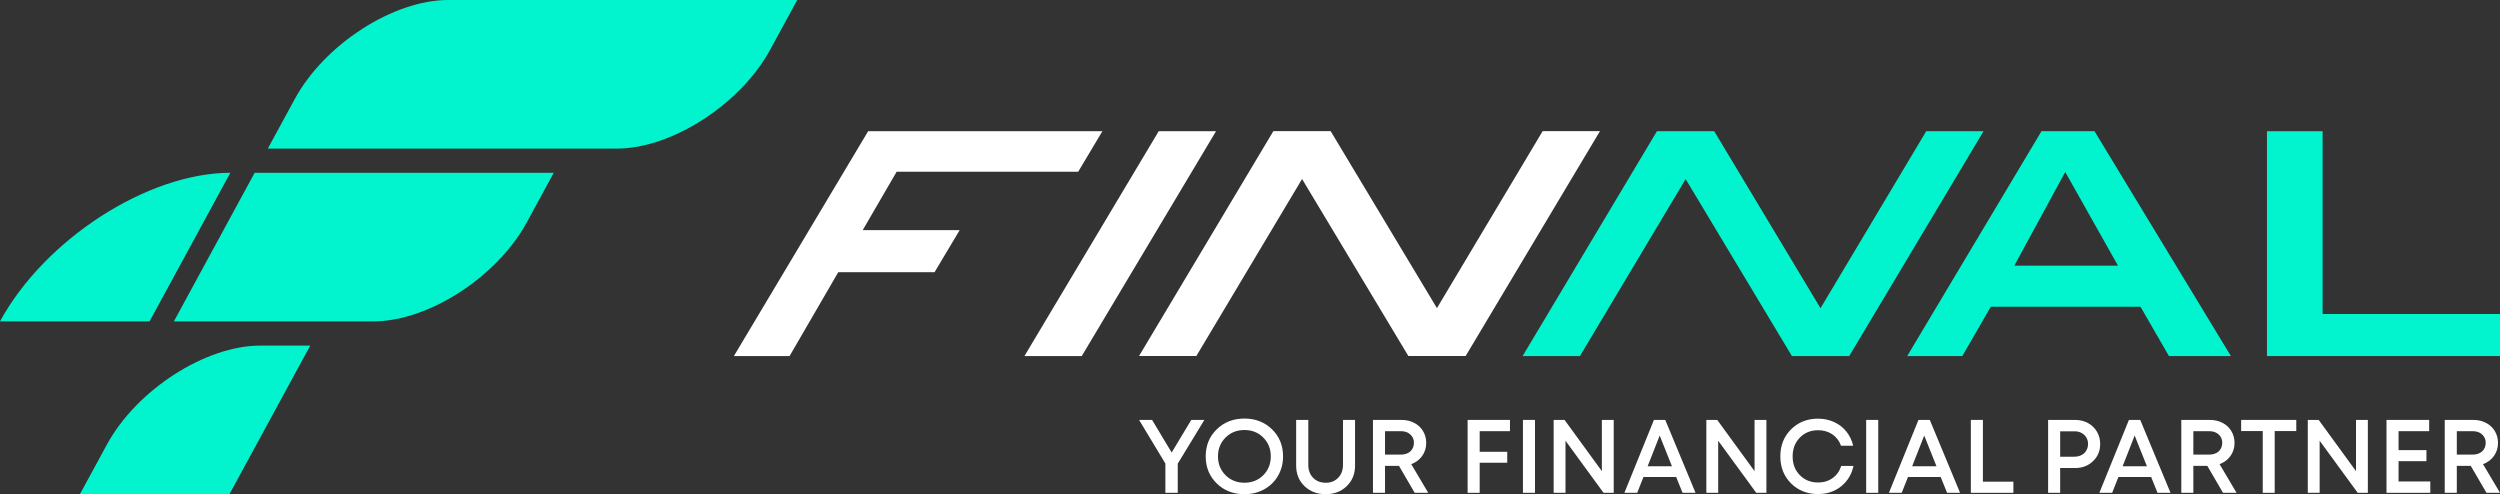
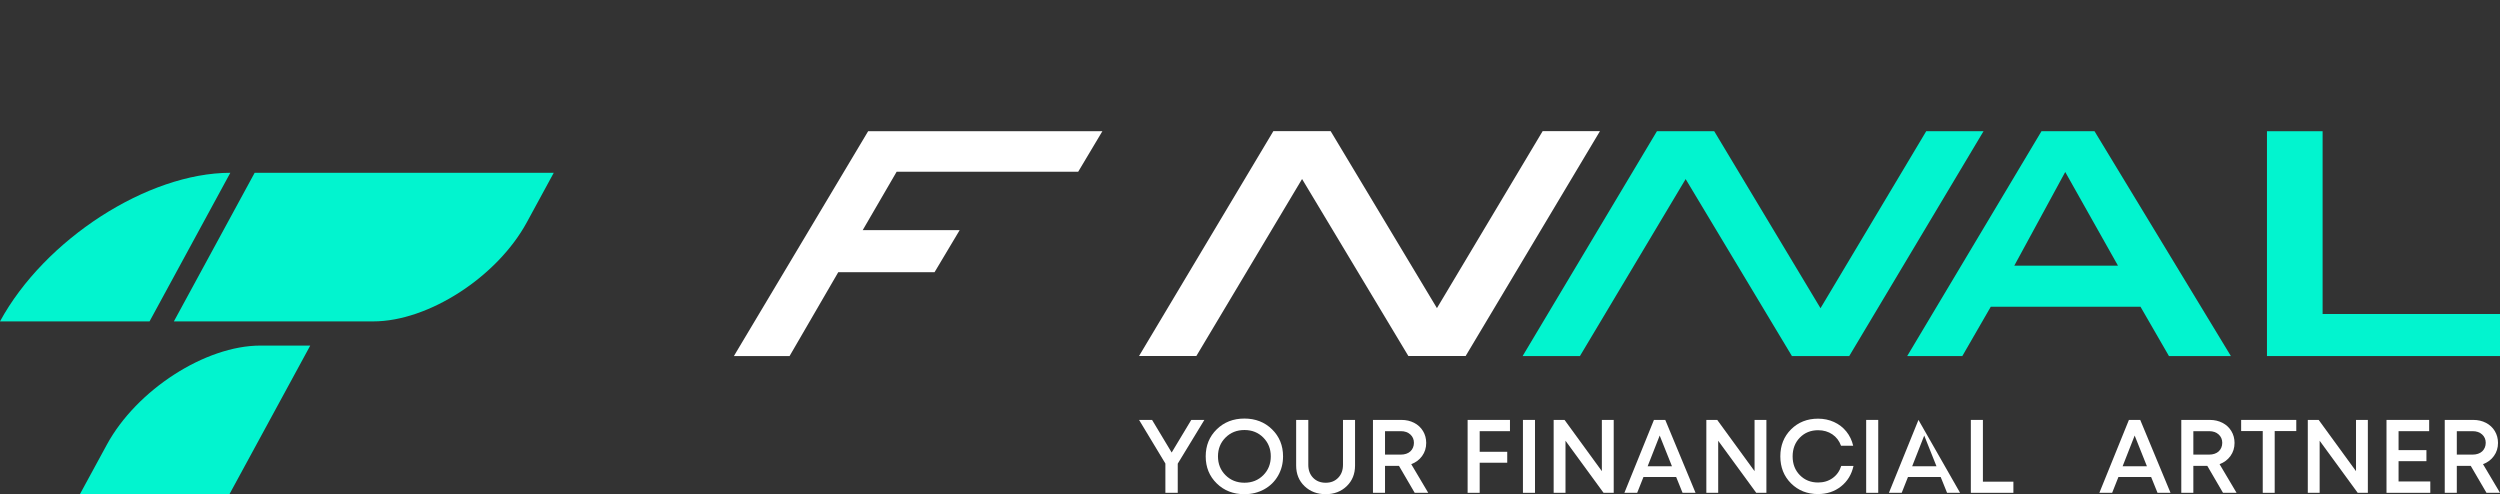
<svg xmlns="http://www.w3.org/2000/svg" width="1032" height="204" viewBox="0 0 1032 204" fill="none">
  <rect x="0" y="0" width="1032" height="204" fill="#333333" stroke="none" />
  <g clip-path="url(#clip0_233_22937)">
    <path d="M864.609 54.169H842.721L787.29 146.979H810.048L821.795 126.616H883.594L895.342 146.979H920.91L864.617 54.169H864.609ZM831.493 109.679L852.528 70.99L874.307 109.679H831.486H831.493Z" fill="#02F4CF" />
    <path d="M958.771 129.618V54.169H935.803V146.979H1032V129.618H958.771Z" fill="#02F4CF" />
    <path d="M455.058 54.169L445.081 70.89H370.137L356.122 95.003H396.148L385.782 112.364H346.035L325.948 146.956L325.933 146.987H302.958L302.973 146.956L303.594 145.899L358.366 54.169H455.058Z" fill="white" />
    <path d="M817.807 54.168H796.128H795.142L751.505 127.225L707.635 54.168H706.641H684.97H683.976L628.537 146.978H629.531H651.21H652.196L695.833 73.921L739.703 146.978H740.697H762.368H763.362L818.801 54.168H817.807Z" fill="#02F4CF" />
    <path d="M659.469 54.138H637.79H636.804L593.167 127.194L549.297 54.138H548.303H526.632H525.638L470.199 146.948H471.193H492.872H493.858L537.495 73.891L581.365 146.948H582.359H604.03H605.024L660.463 54.138H659.469Z" fill="white" />
-     <path d="M501.972 54.169L490.178 73.922L446.541 146.987H422.882L433.892 128.537L478.313 54.169H501.972Z" fill="white" />
    <path d="M497.159 173.342L486.172 191.398V203.435H481.071V191.351L470.208 173.342H475.574L483.665 186.799L491.755 173.342H497.159Z" fill="white" />
    <path d="M513.68 204C509.091 204 505.287 202.518 502.259 199.548C499.23 196.585 497.716 192.865 497.716 188.39C497.716 183.915 499.23 180.203 502.259 177.233C505.287 174.269 509.091 172.78 513.68 172.78C518.269 172.78 522.074 174.262 525.102 177.233C528.13 180.196 529.644 183.915 529.644 188.39C529.644 191.315 528.961 193.969 527.587 196.369C526.22 198.761 524.31 200.636 521.88 201.978C519.442 203.329 516.709 204 513.68 204ZM505.892 196.153C507.966 198.228 510.574 199.27 513.704 199.27C516.833 199.27 519.426 198.228 521.491 196.153C523.557 194.077 524.582 191.484 524.582 188.39C524.582 185.296 523.549 182.711 521.491 180.628C519.426 178.552 516.833 177.51 513.704 177.51C510.574 177.51 507.973 178.552 505.892 180.628C503.819 182.703 502.779 185.296 502.779 188.39C502.779 191.484 503.819 194.077 505.892 196.153Z" fill="white" />
    <path d="M547.257 204C543.739 204 540.828 202.897 538.514 200.69C536.208 198.483 535.051 195.644 535.051 192.179V173.352H540.067V191.878C540.067 194.085 540.727 195.867 542.054 197.233C543.382 198.591 545.114 199.278 547.249 199.278C549.384 199.278 551.069 198.599 552.397 197.233C553.725 195.875 554.385 194.085 554.385 191.878V173.352H559.362V192.179C559.362 195.651 558.213 198.483 555.922 200.69C553.631 202.897 550.735 204 547.249 204H547.257Z" fill="white" />
    <path d="M583.981 203.435L577.489 192.3H571.736V203.435H566.759V173.342H578.569C580.471 173.342 582.203 173.743 583.763 174.546C585.324 175.348 586.535 176.482 587.42 177.941C588.298 179.399 588.74 181.035 588.74 182.84C588.74 184.877 588.181 186.675 587.055 188.234C585.93 189.793 584.431 190.919 582.56 191.606L589.571 203.427H583.988L583.981 203.435ZM571.736 177.987V187.663H578.266C579.073 187.663 579.819 187.547 580.494 187.316C581.17 187.084 581.744 186.76 582.203 186.328C582.661 185.896 583.026 185.379 583.282 184.777C583.538 184.175 583.67 183.519 583.67 182.802C583.67 181.397 583.173 180.248 582.179 179.337C581.185 178.434 579.881 177.987 578.266 177.987H571.736Z" fill="white" />
    <path d="M623.312 177.987H610.811V186.498H622.186V191.012H610.811V203.435H605.833V173.342H623.312V177.987Z" fill="white" />
    <path d="M628.67 203.435V173.342H633.648V203.435H628.67Z" fill="white" />
    <path d="M661.248 173.342H666.14V203.435H661.947L646.239 181.938V203.435H641.347V173.342H645.843L661.248 194.492V173.342Z" fill="white" />
    <path d="M694.557 203.435L691.917 196.899H678.422L675.828 203.435H670.548L682.747 173.342H687.421L699.922 203.435H694.557ZM685.123 179.793L680.145 192.478H690.185L685.123 179.793Z" fill="white" />
    <path d="M724.28 173.342H729.171V203.435H724.978L709.271 181.938V203.435H704.379V173.342H708.875L724.28 194.492V173.342Z" fill="white" />
    <path d="M750.496 203.953C746.024 203.953 742.312 202.487 739.354 199.547C736.396 196.607 734.92 192.888 734.92 188.39C734.92 183.891 736.396 180.172 739.354 177.232C742.312 174.292 746.024 172.826 750.496 172.826C752.864 172.826 755.054 173.281 757.073 174.2C759.092 175.118 760.784 176.422 762.159 178.112C763.525 179.802 764.472 181.762 764.993 183.999H759.977C759.255 181.993 758.059 180.427 756.39 179.292C754.72 178.158 752.756 177.595 750.504 177.595C747.476 177.595 744.968 178.613 742.98 180.643C740.992 182.68 739.998 185.265 739.998 188.405C739.998 191.546 740.992 194.123 742.98 196.144C744.968 198.166 747.476 199.177 750.504 199.177C752.81 199.177 754.813 198.567 756.514 197.348C758.214 196.129 759.394 194.462 760.062 192.34H765.125C764.348 195.867 762.632 198.683 759.977 200.79C757.321 202.896 754.161 203.945 750.504 203.945L750.496 203.953Z" fill="white" />
    <path d="M770.357 203.435V173.342H775.335V203.435H770.357Z" fill="white" />
-     <path d="M803.753 203.435L801.113 196.899H787.618L785.025 203.435H779.745L791.943 173.342H796.618L809.119 203.435H803.753ZM794.319 179.793L789.342 192.478H799.382L794.319 179.793Z" fill="white" />
+     <path d="M803.753 203.435L801.113 196.899H787.618L785.025 203.435H779.745L791.943 173.342L809.119 203.435H803.753ZM794.319 179.793L789.342 192.478H799.382L794.319 179.793Z" fill="white" />
    <path d="M818.542 198.836H831.129V203.435H813.565V173.342H818.542V198.836Z" fill="white" />
-     <path d="M856.662 173.345C858.595 173.345 860.342 173.777 861.919 174.633C863.487 175.49 864.721 176.686 865.614 178.198C866.507 179.718 866.958 181.408 866.958 183.268C866.958 186.107 865.979 188.468 864.015 190.359C862.05 192.249 859.605 193.198 856.662 193.198H850.435V203.43H845.458V173.337H856.662V173.345ZM856.406 188.522C857.213 188.522 857.958 188.391 858.634 188.137C859.31 187.874 859.892 187.519 860.389 187.064C860.878 186.601 861.258 186.045 861.538 185.39C861.81 184.734 861.95 184.032 861.95 183.283C861.95 182.28 861.709 181.385 861.235 180.598C860.762 179.811 860.102 179.186 859.263 178.731C858.424 178.268 857.477 178.044 856.406 178.044H850.435V188.53H856.406V188.522Z" fill="white" />
    <path d="M890.625 203.435L887.985 196.899H874.49L871.897 203.435H866.617L878.815 173.342H883.489L895.99 203.435H890.625ZM881.191 179.793L876.214 192.478H886.253L881.191 179.793Z" fill="white" />
    <path d="M917.659 203.435L911.168 192.3H905.414V203.435H900.437V173.342H912.247C914.149 173.342 915.881 173.743 917.441 174.546C919.002 175.348 920.213 176.482 921.099 177.941C921.976 179.399 922.419 181.035 922.419 182.84C922.419 184.877 921.86 186.675 920.734 188.234C919.608 189.793 918.109 190.919 916.238 191.606L923.249 203.427H917.667L917.659 203.435ZM905.414 177.987V187.663H911.944C912.752 187.663 913.497 187.547 914.173 187.316C914.848 187.084 915.423 186.76 915.881 186.328C916.339 185.896 916.704 185.379 916.96 184.777C917.216 184.175 917.348 183.519 917.348 182.802C917.348 181.397 916.851 180.248 915.857 179.337C914.864 178.434 913.559 177.987 911.944 177.987H905.414Z" fill="white" />
    <path d="M947.905 173.342V177.941H938.991V203.435H934.06V177.941H925.146V173.342H947.905Z" fill="white" />
    <path d="M972.56 173.342H977.451V203.435H973.259L957.551 181.938V203.435H952.659V173.342H957.155L972.56 194.492V173.342Z" fill="white" />
    <path d="M990.127 198.751H1003.23V203.435H985.149V173.342H1002.76V177.987H990.127V185.811H1001.63V190.371H990.127V198.759V198.751Z" fill="white" />
    <path d="M1026.42 203.435L1019.92 192.3H1014.17V203.435H1009.19V173.342H1021C1022.91 173.342 1024.64 173.743 1026.2 174.546C1027.76 175.348 1028.97 176.482 1029.86 177.941C1030.73 179.399 1031.18 181.035 1031.18 182.84C1031.18 184.877 1030.62 186.675 1029.49 188.234C1028.36 189.793 1026.87 190.919 1024.99 191.606L1032.01 203.427H1026.42L1026.42 203.435ZM1014.17 177.987V187.663H1020.7C1021.51 187.663 1022.25 187.547 1022.93 187.316C1023.6 187.084 1024.18 186.76 1024.64 186.328C1025.1 185.896 1025.46 185.379 1025.72 184.777C1025.97 184.175 1026.11 183.519 1026.11 182.802C1026.11 181.397 1025.61 180.248 1024.61 179.337C1023.62 178.434 1022.32 177.987 1020.7 177.987H1014.17Z" fill="white" />
    <path d="M187.429 71.33H105.124L71.775 132.674H112.927H154.08C176.807 132.674 205.186 114.363 217.47 91.778L228.589 71.33H187.436H187.429Z" fill="#02F4CF" />
    <path d="M44.111 183.55L32.992 203.998H94.72L128.069 142.654H107.493C84.766 142.654 56.386 160.965 44.111 183.55Z" fill="#02F4CF" />
    <path d="M0 132.674H61.728L95.078 71.33C60.991 71.33 18.418 98.792 0 132.674Z" fill="#02F4CF" />
-     <path d="M292.927 0H185.054C162.327 0 133.947 18.311 121.671 40.896L110.552 61.343H254.585C277.312 61.343 305.692 43.033 317.976 20.448L329.095 0H292.935H292.927Z" fill="#02F4CF" />
  </g>
  <defs>
    <clipPath id="clip0_233_22937">
      <rect width="1032" height="204" fill="white" />
    </clipPath>
  </defs>
</svg>